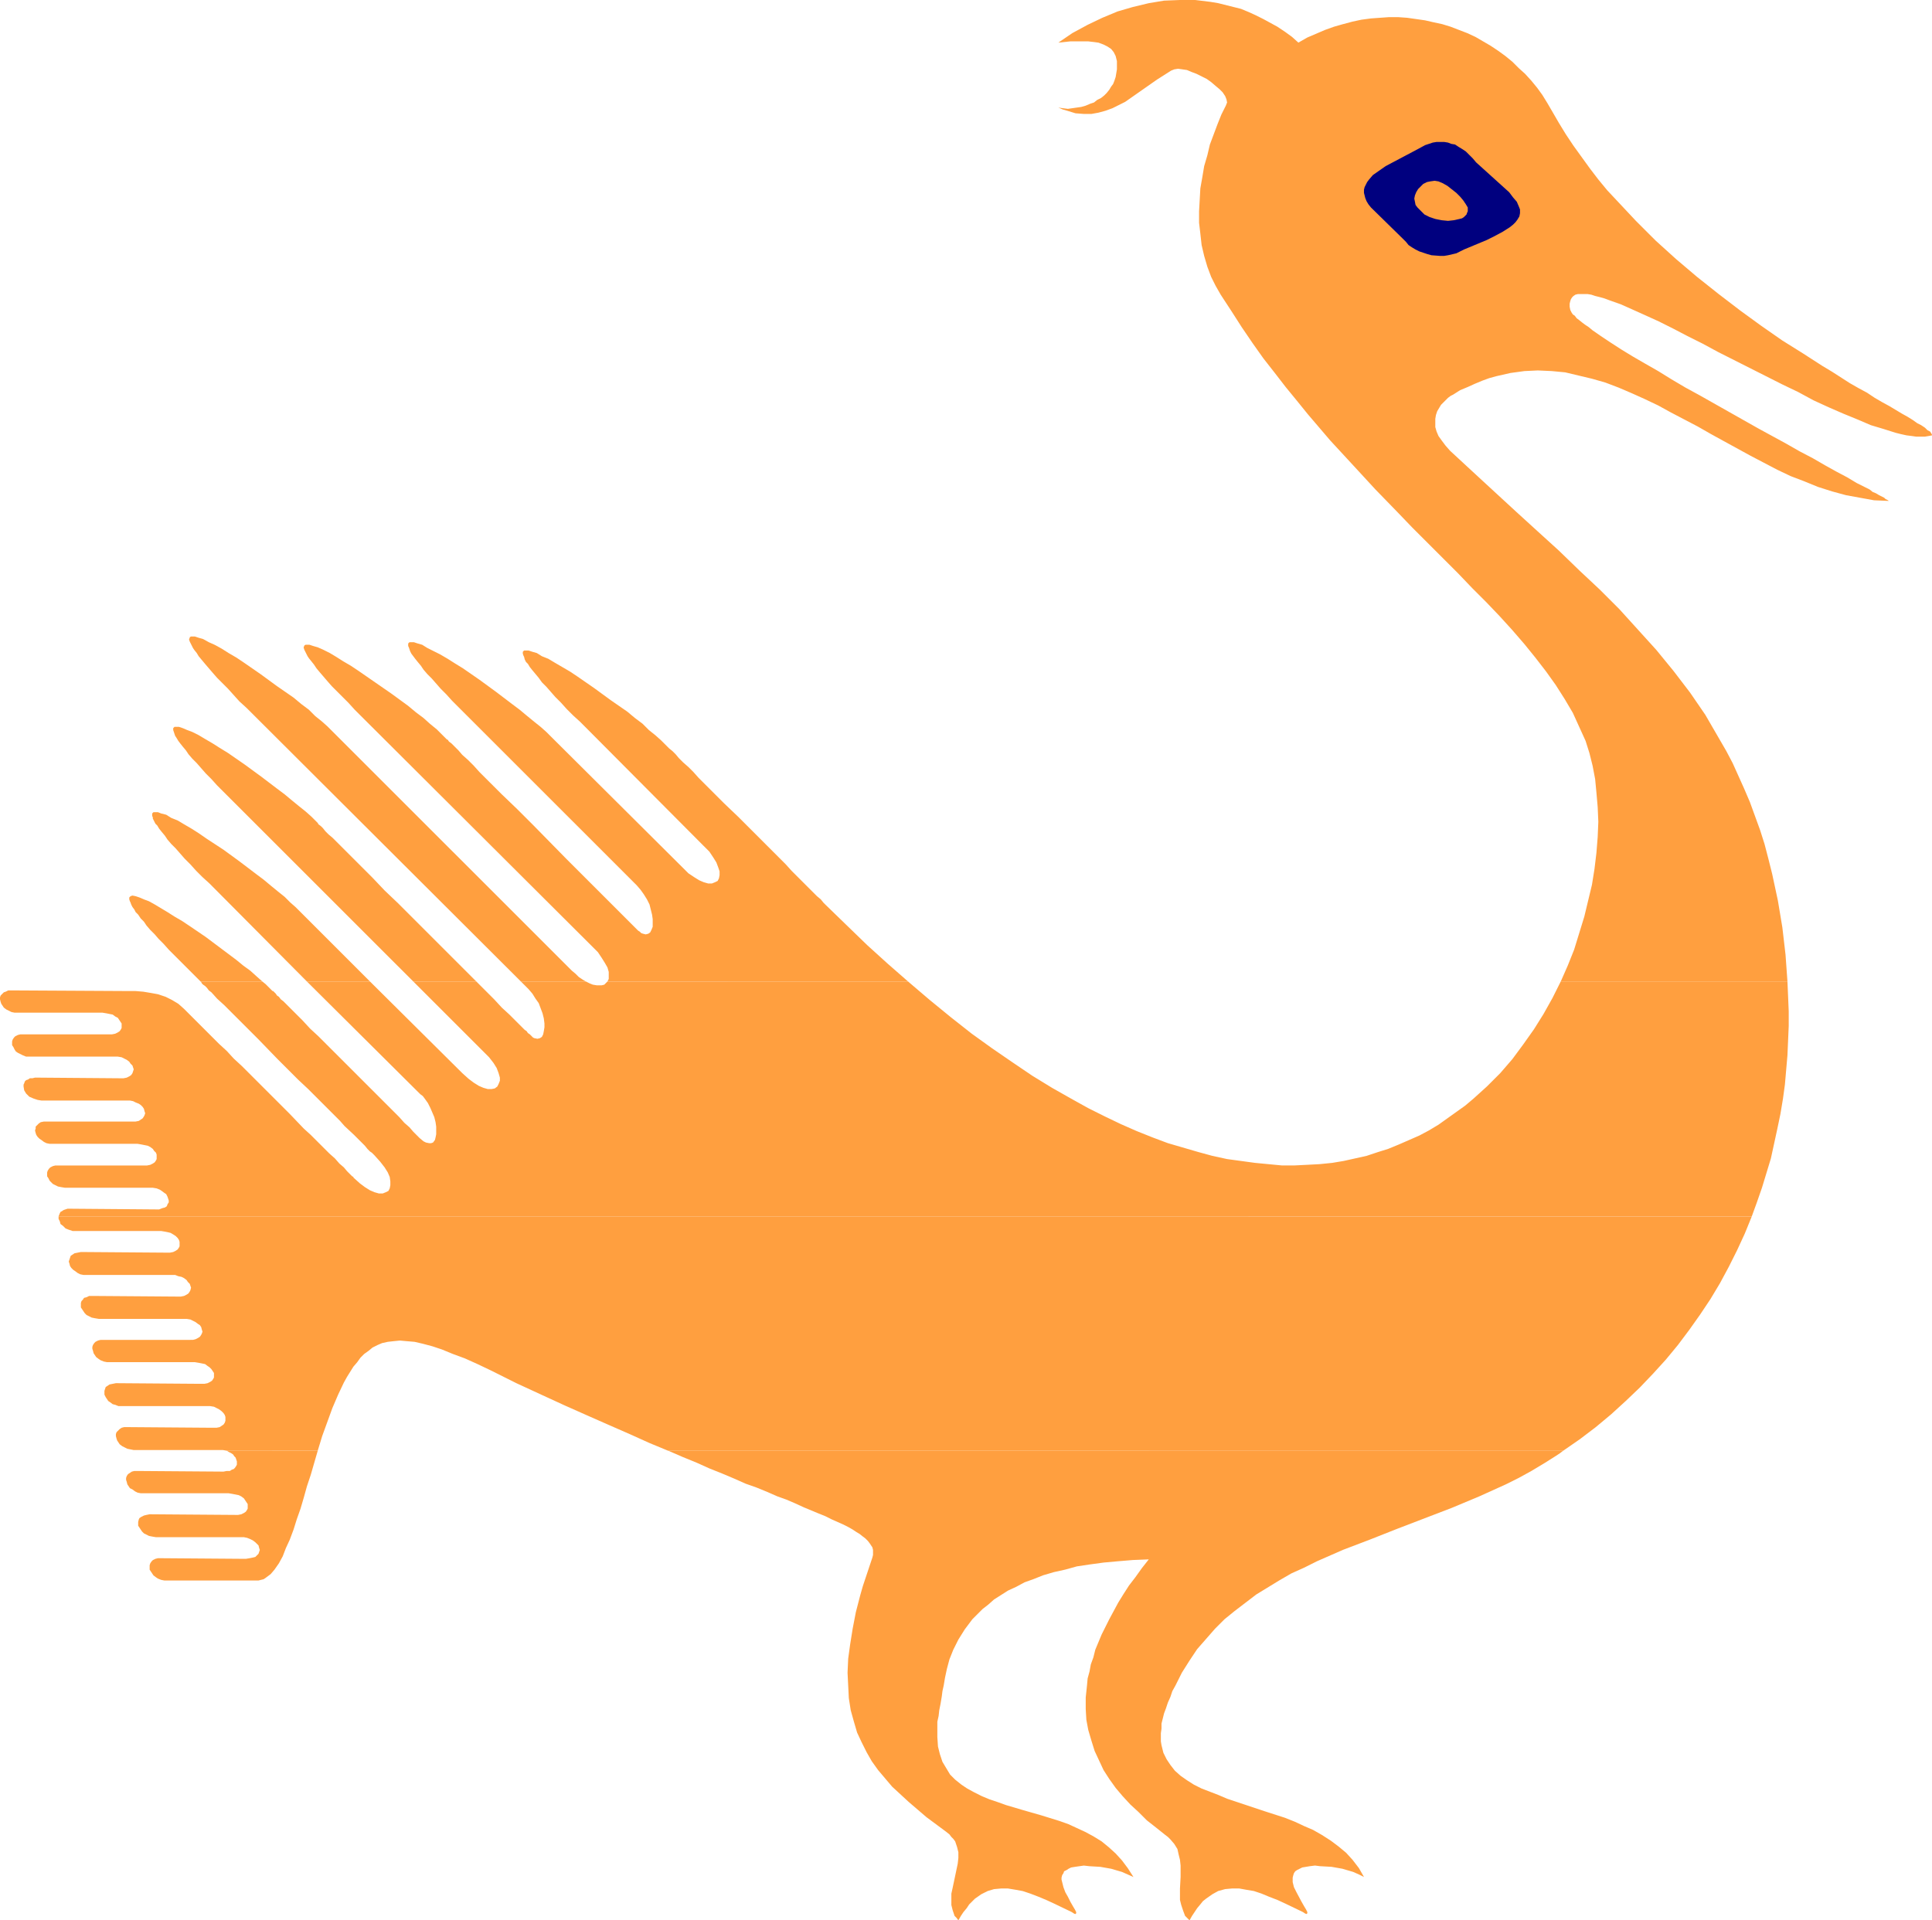
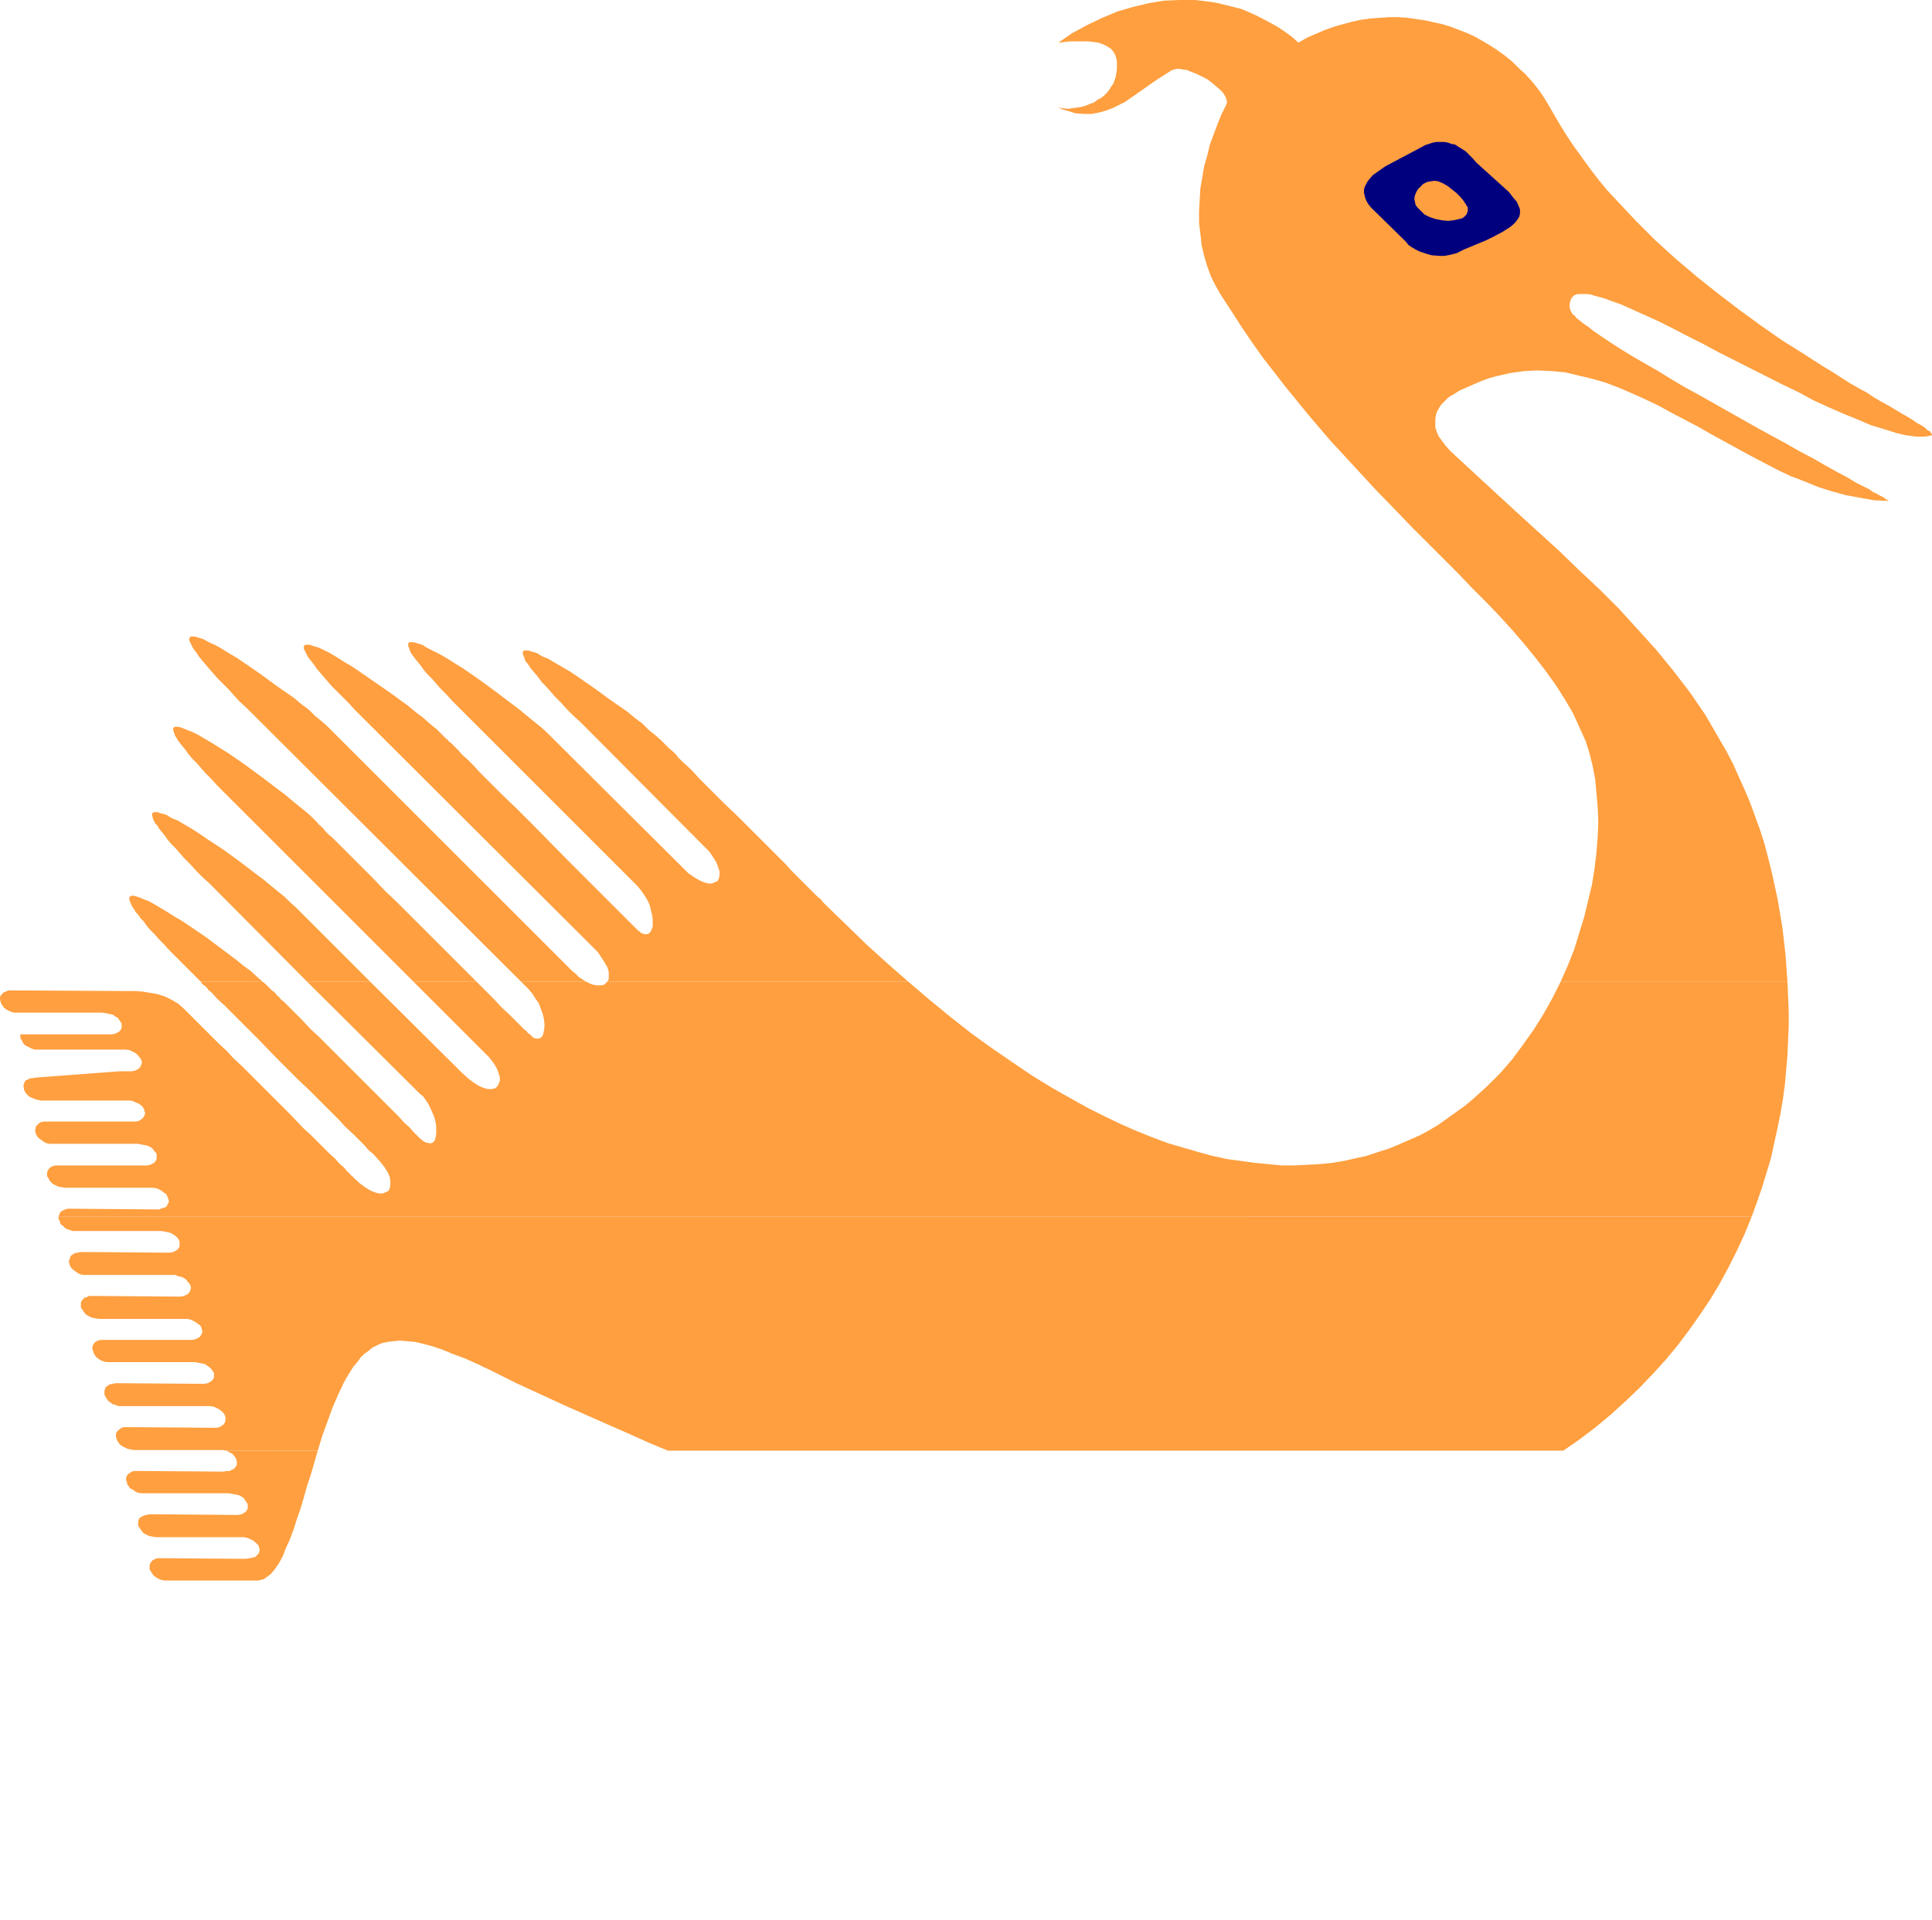
<svg xmlns="http://www.w3.org/2000/svg" xmlns:ns1="http://sodipodi.sourceforge.net/DTD/sodipodi-0.dtd" xmlns:ns2="http://www.inkscape.org/namespaces/inkscape" version="1.0" width="129.724mm" height="128.968mm" id="svg12" ns1:docname="Bird 25.wmf">
  <ns1:namedview id="namedview12" pagecolor="#ffffff" bordercolor="#000000" borderopacity="0.25" ns2:showpageshadow="2" ns2:pageopacity="0.0" ns2:pagecheckerboard="0" ns2:deskcolor="#d1d1d1" ns2:document-units="mm" />
  <defs id="defs1">
    <pattern id="WMFhbasepattern" patternUnits="userSpaceOnUse" width="6" height="6" x="0" y="0" />
  </defs>
  <path style="fill:#ff9f3f;fill-opacity:1;fill-rule:evenodd;stroke:none" d="m 57.53,368.205 0.485,0.323 0.646,0.323 0.485,0.323 0.323,0.485 0.323,0.323 0.162,0.485 0.162,0.485 v 0.323 0.485 l -0.162,0.323 -0.323,0.485 -0.323,0.323 -0.485,0.162 -0.485,0.323 h -0.808 l -0.808,0.162 -21.816,-0.162 h -0.808 l -0.646,0.162 -0.485,0.323 -0.485,0.323 -0.323,0.485 -0.162,0.485 v 0.485 l 0.162,0.485 0.162,0.646 0.323,0.485 0.323,0.485 0.646,0.323 0.646,0.485 0.646,0.323 0.808,0.162 h 0.808 21.493 l 0.97,0.162 0.808,0.162 0.808,0.162 0.646,0.323 0.646,0.485 0.323,0.485 0.323,0.485 0.323,0.485 v 0.485 0.646 l -0.162,0.323 -0.323,0.485 -0.485,0.323 -0.646,0.323 -0.808,0.162 h -0.808 l -21.654,-0.162 -0.808,0.162 -0.646,0.162 -0.646,0.323 -0.485,0.323 -0.162,0.323 -0.162,0.646 v 0.485 0.485 l 0.323,0.485 0.323,0.485 0.323,0.485 0.485,0.485 0.646,0.323 0.646,0.323 0.808,0.162 0.97,0.162 h 21.331 0.97 l 0.808,0.162 0.808,0.323 0.646,0.323 0.646,0.485 0.323,0.323 0.485,0.485 0.162,0.646 0.162,0.485 -0.162,0.485 -0.162,0.485 -0.323,0.323 -0.485,0.485 -0.646,0.162 -0.808,0.162 -0.97,0.162 -21.493,-0.162 h -0.808 l -0.646,0.162 -0.646,0.323 -0.323,0.323 -0.323,0.485 -0.162,0.485 v 0.485 0.646 l 0.323,0.485 0.323,0.485 0.323,0.485 0.646,0.485 0.485,0.323 0.808,0.323 0.808,0.162 h 0.808 22.624 0.485 l 0.646,-0.162 0.646,-0.162 0.485,-0.323 1.293,-0.969 0.97,-1.131 1.131,-1.616 0.97,-1.777 0.808,-2.1 0.97,-2.1 0.97,-2.585 0.808,-2.585 0.97,-2.747 0.808,-2.747 0.808,-2.908 0.97,-2.908 1.778,-6.139 z" id="path1" />
-   <path style="fill:#ff9f3f;fill-opacity:1;fill-rule:evenodd;stroke:none" d="m 169.518,368.205 3.717,1.616 3.555,1.454 3.232,1.454 3.232,1.293 3.07,1.293 2.909,1.293 2.747,0.969 2.747,1.131 2.586,1.131 2.262,0.808 2.262,0.969 2.101,0.969 1.939,0.808 1.939,0.808 1.616,0.646 1.616,0.808 1.454,0.646 1.454,0.646 1.293,0.646 1.131,0.646 0.97,0.646 0.808,0.485 0.808,0.646 0.646,0.485 0.646,0.646 0.485,0.646 0.323,0.485 0.323,0.485 0.162,0.646 v 0.646 0.646 l -0.162,0.646 -0.808,2.423 -0.808,2.423 -0.808,2.423 -0.646,2.262 -1.131,4.362 -0.808,4.201 -0.646,4.039 -0.485,3.554 -0.162,3.554 0.162,3.231 0.162,3.231 0.485,3.07 0.808,2.908 0.808,2.747 1.131,2.423 1.293,2.585 1.293,2.262 1.616,2.262 1.778,2.1 1.778,2.1 2.101,1.939 2.101,1.939 2.262,1.939 2.262,1.939 5.01,3.716 0.808,0.646 0.485,0.646 0.485,0.485 0.485,0.646 0.485,1.454 0.323,1.293 v 1.454 l -0.162,1.454 -0.646,3.07 -0.646,3.07 -0.323,1.454 v 1.454 1.454 l 0.323,1.293 0.485,1.454 0.485,0.485 0.485,0.646 0.646,-1.131 0.646,-0.969 0.808,-0.969 0.646,-0.969 0.808,-0.808 0.646,-0.646 1.616,-1.131 1.616,-0.808 1.616,-0.485 1.778,-0.162 h 1.778 l 1.939,0.323 1.778,0.323 1.939,0.646 2.101,0.808 1.939,0.808 2.101,0.969 4.363,2.1 0.485,0.323 0.323,0.162 h 0.162 l 0.162,-0.162 v 0 -0.323 l -0.323,-0.646 -0.485,-0.808 -0.646,-1.131 -0.646,-1.293 -0.646,-1.131 -0.485,-1.293 -0.323,-1.293 -0.162,-0.646 v -0.485 l 0.162,-0.646 0.323,-0.485 0.162,-0.485 0.646,-0.323 0.485,-0.323 0.646,-0.323 0.97,-0.162 1.131,-0.162 1.131,-0.162 1.454,0.162 2.747,0.162 2.747,0.485 2.747,0.808 1.454,0.646 1.454,0.646 -1.454,-2.262 -1.454,-1.939 -1.616,-1.777 -1.778,-1.616 -1.778,-1.454 -2.101,-1.293 -2.101,-1.131 -2.101,-0.969 -2.101,-0.969 -2.262,-0.808 -4.686,-1.454 -4.525,-1.293 -4.363,-1.293 -2.262,-0.808 -1.939,-0.646 -1.939,-0.808 -1.939,-0.969 -1.778,-0.969 -1.454,-0.969 -1.616,-1.293 -1.293,-1.293 -0.97,-1.616 -0.97,-1.616 -0.646,-1.939 -0.485,-1.939 -0.162,-2.423 v -2.585 -1.293 l 0.323,-1.454 0.162,-1.454 0.323,-1.616 0.162,-0.969 0.162,-0.969 0.162,-1.293 0.323,-1.454 0.323,-1.939 0.485,-2.262 0.646,-2.423 0.97,-2.423 1.293,-2.585 0.808,-1.293 0.808,-1.293 0.97,-1.293 0.97,-1.293 1.293,-1.293 1.293,-1.293 1.454,-1.131 1.454,-1.293 1.778,-1.131 1.778,-1.131 2.101,-0.969 2.101,-1.131 2.262,-0.808 2.424,-0.969 2.747,-0.808 2.909,-0.646 2.909,-0.808 3.232,-0.485 3.555,-0.485 3.555,-0.323 3.878,-0.323 4.04,-0.162 -1.778,2.262 -1.616,2.262 -1.616,2.1 -1.454,2.262 -1.293,2.1 -1.131,2.1 -1.131,2.1 -0.97,1.939 -0.97,1.939 -0.808,1.939 -0.808,1.939 -0.485,1.939 -0.646,1.777 -0.323,1.777 -0.485,1.777 -0.162,1.777 -0.323,3.07 v 2.908 l 0.162,2.747 0.485,2.585 0.808,2.747 0.808,2.585 1.131,2.423 1.131,2.423 1.454,2.262 1.616,2.262 1.778,2.1 1.939,2.1 2.101,1.939 2.101,2.1 2.262,1.777 2.424,1.939 0.646,0.485 0.646,0.646 0.97,1.131 0.808,1.293 0.323,1.454 0.323,1.293 0.162,1.454 v 2.908 l -0.162,2.908 v 1.454 1.454 l 0.323,1.293 0.485,1.454 0.485,1.293 1.131,1.131 0.646,-1.131 0.646,-0.969 0.646,-0.969 0.808,-0.969 0.646,-0.808 0.808,-0.646 1.616,-1.131 1.454,-0.808 1.778,-0.485 1.778,-0.162 h 1.778 l 1.778,0.323 1.939,0.323 1.939,0.646 1.939,0.808 2.101,0.808 2.101,0.969 4.363,2.1 0.485,0.323 0.323,0.162 h 0.162 l 0.162,-0.162 v 0 -0.323 l -0.323,-0.646 -0.485,-0.808 -0.646,-1.131 -1.293,-2.423 -0.646,-1.293 -0.323,-1.293 v -0.646 -0.485 l 0.162,-0.646 0.162,-0.485 0.323,-0.485 0.485,-0.323 0.646,-0.323 0.646,-0.323 0.97,-0.162 0.97,-0.162 1.293,-0.162 1.293,0.162 2.909,0.162 2.747,0.485 2.747,0.808 1.454,0.646 1.293,0.646 -1.293,-2.262 -1.616,-2.1 -1.616,-1.777 -1.939,-1.616 -1.939,-1.454 -2.262,-1.454 -2.262,-1.293 -2.262,-0.969 -2.424,-1.131 -2.424,-0.969 -5.01,-1.616 -4.848,-1.616 -2.424,-0.808 -2.424,-0.808 -2.262,-0.969 -2.101,-0.808 -2.101,-0.808 -1.939,-0.969 -1.778,-1.131 -1.616,-1.131 -1.454,-1.293 -1.131,-1.454 -0.97,-1.454 -0.808,-1.616 -0.485,-1.939 -0.162,-0.969 v -1.131 -0.969 l 0.162,-1.131 v -1.293 l 0.646,-2.585 0.485,-1.293 0.485,-1.454 0.646,-1.454 0.485,-1.454 0.808,-1.454 1.616,-3.231 1.939,-3.07 1.939,-2.908 2.262,-2.585 2.262,-2.585 2.424,-2.423 2.586,-2.1 2.747,-2.1 2.747,-2.1 2.909,-1.777 2.909,-1.777 3.07,-1.777 3.232,-1.454 3.232,-1.616 6.626,-2.908 6.787,-2.585 6.949,-2.747 13.898,-5.332 6.949,-2.908 6.787,-3.07 3.232,-1.616 3.232,-1.777 3.232,-1.939 3.07,-1.939 0.97,-0.646 0.808,-0.646 z" id="path2" />
-   <path style="fill:#ff9f3f;fill-opacity:1;fill-rule:evenodd;stroke:none" d="m 444.561,308.749 1.293,-3.554 1.293,-3.716 1.131,-3.716 1.131,-3.716 0.808,-3.716 0.808,-3.716 0.808,-3.878 0.646,-3.878 0.485,-3.554 0.323,-3.716 0.323,-3.716 0.162,-3.716 0.162,-3.716 v -3.716 l -0.162,-3.878 -0.162,-3.716 h -57.53 l -2.101,4.201 -2.262,4.039 -2.424,3.878 -2.747,3.878 -2.747,3.716 -3.07,3.554 -3.394,3.393 -3.394,3.07 -2.101,1.777 -2.262,1.616 -2.262,1.616 -2.262,1.616 -2.424,1.454 -2.424,1.293 -2.586,1.131 -2.586,1.131 -2.747,1.131 -2.586,0.808 -2.909,0.969 -2.909,0.646 -2.909,0.646 -2.909,0.485 -3.232,0.323 -3.07,0.162 -3.232,0.162 h -3.232 l -3.394,-0.323 -3.394,-0.323 -3.555,-0.485 -3.555,-0.485 -3.717,-0.808 -3.555,-0.969 -3.878,-1.131 -3.878,-1.131 -3.878,-1.454 -4.04,-1.616 -4.04,-1.777 -4.04,-1.939 -4.202,-2.1 -4.363,-2.423 -4.848,-2.747 -5.01,-3.07 -5.01,-3.393 -5.171,-3.554 -5.171,-3.716 -5.333,-4.201 -5.333,-4.362 -5.494,-4.685 h -76.275 l -0.485,0.485 -0.323,0.323 -0.646,0.162 h -0.646 -0.646 l -0.97,-0.162 -0.808,-0.323 -0.97,-0.485 h -16.483 l 1.939,1.939 0.97,1.131 0.808,1.293 0.808,1.131 0.485,1.293 0.485,1.293 0.323,1.293 0.162,1.293 v 0.969 l -0.162,0.969 -0.162,0.808 -0.323,0.646 -0.485,0.323 -0.646,0.162 -0.808,-0.162 -0.323,-0.162 -0.323,-0.323 -0.485,-0.485 -0.485,-0.323 -0.323,-0.485 -0.485,-0.323 -0.485,-0.485 -0.485,-0.485 -0.646,-0.646 -0.808,-0.808 -1.454,-1.454 -1.939,-1.777 -1.939,-2.1 -2.262,-2.262 -2.262,-2.262 h -15.998 l 17.776,17.772 1.454,1.454 1.131,1.454 0.808,1.293 0.485,1.293 0.323,1.131 v 0.808 l -0.323,0.808 -0.323,0.646 -0.646,0.485 -0.808,0.162 h -0.97 l -1.131,-0.323 -1.131,-0.485 -1.293,-0.808 -1.293,-0.969 -1.616,-1.454 -23.432,-23.265 H 77.891 l 28.765,28.597 0.646,0.485 0.485,0.646 0.808,1.131 0.646,1.293 0.485,1.131 0.485,1.131 0.323,1.293 0.162,1.131 v 0.969 0.969 l -0.162,0.808 -0.162,0.646 -0.485,0.646 -0.485,0.162 h -0.485 l -0.808,-0.162 -0.646,-0.323 -0.97,-0.808 -0.646,-0.646 -0.97,-0.969 -0.97,-1.131 -1.293,-1.131 -1.293,-1.454 -1.454,-1.454 -1.616,-1.616 -1.616,-1.616 -2.101,-2.1 -2.262,-2.262 -9.211,-9.209 -2.262,-2.262 -2.101,-1.939 -1.939,-2.1 -1.778,-1.777 -1.616,-1.616 -1.454,-1.454 -0.646,-0.485 -0.485,-0.646 -0.485,-0.323 -0.323,-0.485 -0.323,-0.323 -0.162,-0.162 -0.162,-0.162 h -0.162 l -1.131,-1.131 -0.646,-0.646 -0.808,-0.646 H 50.904 v 0 l 0.162,0.162 0.162,0.323 0.323,0.323 0.485,0.323 0.485,0.485 0.485,0.646 0.646,0.485 1.454,1.616 1.778,1.616 1.939,1.939 2.101,2.1 2.262,2.262 2.424,2.423 4.848,5.008 5.171,5.17 2.586,2.423 2.424,2.423 2.909,2.908 2.747,2.747 1.131,1.293 2.424,2.262 0.97,0.969 0.97,0.969 0.808,0.808 0.646,0.808 0.646,0.646 0.485,0.323 0.323,0.323 0.323,0.323 v 0 l 1.454,1.616 1.131,1.454 0.808,1.293 0.485,1.131 0.162,1.131 v 0.969 l -0.162,0.808 -0.323,0.646 -0.646,0.323 -0.808,0.323 h -0.97 l -1.131,-0.323 -1.131,-0.485 -1.293,-0.808 -1.293,-0.969 -1.616,-1.454 v -0.162 l -0.323,-0.162 -0.646,-0.646 -0.646,-0.646 -0.808,-0.969 -1.131,-0.969 -1.131,-1.293 -1.454,-1.293 -1.454,-1.454 -1.616,-1.616 -1.616,-1.616 -1.778,-1.616 -3.555,-3.716 -3.878,-3.878 -4.202,-4.201 -4.04,-4.039 -2.101,-1.939 -1.778,-1.939 -1.939,-1.777 -1.616,-1.616 -1.616,-1.616 -1.454,-1.454 -1.131,-1.131 -1.131,-1.131 -0.808,-0.808 -0.646,-0.646 -0.323,-0.323 -0.162,-0.162 -1.454,-1.293 -1.616,-0.969 -1.616,-0.808 -1.939,-0.646 -1.778,-0.323 -1.939,-0.323 -1.939,-0.162 H 32.482 L 3.07,251.394 H 2.101 l -0.646,0.323 -0.485,0.162 -0.485,0.485 -0.323,0.323 L 0,253.171 v 0.485 l 0.162,0.646 0.162,0.485 0.323,0.485 0.323,0.485 0.646,0.485 0.646,0.323 0.646,0.323 0.808,0.162 H 4.525 26.018 l 0.97,0.162 0.808,0.162 0.808,0.162 0.646,0.485 0.646,0.323 0.323,0.485 0.323,0.485 0.323,0.485 v 0.485 0.646 l -0.162,0.323 -0.323,0.485 -0.485,0.323 -0.646,0.323 -0.808,0.162 H 27.472 5.979 5.171 l -0.646,0.162 -0.646,0.323 -0.323,0.323 -0.323,0.485 -0.162,0.485 v 0.485 0.485 l 0.323,0.485 0.323,0.646 0.323,0.485 0.485,0.323 0.646,0.323 0.646,0.323 0.808,0.323 h 0.97 21.493 0.808 l 0.97,0.162 0.646,0.323 0.646,0.323 0.646,0.485 0.323,0.485 0.485,0.485 0.162,0.485 0.162,0.485 -0.162,0.485 -0.162,0.485 -0.323,0.485 -0.485,0.323 -0.646,0.323 -0.808,0.162 H 30.381 L 8.888,273.528 8.242,273.69 H 7.595 l -0.485,0.323 -0.485,0.162 -0.323,0.323 -0.162,0.485 -0.162,0.323 v 0.485 l 0.162,0.969 0.485,0.808 0.808,0.808 1.131,0.485 0.97,0.323 0.97,0.162 h 21.493 0.97 l 0.808,0.162 0.646,0.323 0.808,0.323 0.485,0.323 0.485,0.485 0.323,0.485 0.162,0.646 0.162,0.485 -0.162,0.485 -0.162,0.323 -0.323,0.485 -0.485,0.323 -0.485,0.323 -0.808,0.162 H 33.451 11.958 11.15 l -0.808,0.162 -0.485,0.323 -0.485,0.485 -0.323,0.323 v 0.485 l -0.162,0.485 0.162,0.646 0.162,0.485 0.323,0.485 0.485,0.485 0.485,0.323 0.646,0.485 0.646,0.323 0.808,0.162 h 0.808 21.493 l 0.97,0.162 0.808,0.162 0.808,0.162 0.646,0.323 0.646,0.485 0.323,0.485 0.485,0.485 0.162,0.485 v 0.485 0.646 l -0.162,0.323 -0.323,0.485 -0.485,0.323 -0.646,0.323 -0.808,0.162 H 36.522 14.867 14.059 l -0.646,0.162 -0.646,0.323 -0.323,0.323 -0.323,0.485 -0.162,0.485 v 0.485 0.485 l 0.323,0.485 0.323,0.646 0.323,0.323 0.485,0.485 0.646,0.323 0.646,0.323 0.808,0.162 0.97,0.162 h 21.493 0.808 l 0.97,0.162 0.808,0.323 0.485,0.323 0.646,0.485 0.485,0.323 0.323,0.646 0.162,0.485 0.162,0.485 v 0.485 l -0.323,0.485 -0.162,0.485 -0.485,0.323 -0.646,0.162 -0.808,0.323 H 39.43 L 17.938,306.81 h -0.808 l -0.485,0.162 -0.485,0.162 -0.485,0.323 -0.323,0.162 -0.162,0.323 -0.323,0.808 z" id="path3" />
+   <path style="fill:#ff9f3f;fill-opacity:1;fill-rule:evenodd;stroke:none" d="m 444.561,308.749 1.293,-3.554 1.293,-3.716 1.131,-3.716 1.131,-3.716 0.808,-3.716 0.808,-3.716 0.808,-3.878 0.646,-3.878 0.485,-3.554 0.323,-3.716 0.323,-3.716 0.162,-3.716 0.162,-3.716 v -3.716 l -0.162,-3.878 -0.162,-3.716 h -57.53 l -2.101,4.201 -2.262,4.039 -2.424,3.878 -2.747,3.878 -2.747,3.716 -3.07,3.554 -3.394,3.393 -3.394,3.07 -2.101,1.777 -2.262,1.616 -2.262,1.616 -2.262,1.616 -2.424,1.454 -2.424,1.293 -2.586,1.131 -2.586,1.131 -2.747,1.131 -2.586,0.808 -2.909,0.969 -2.909,0.646 -2.909,0.646 -2.909,0.485 -3.232,0.323 -3.07,0.162 -3.232,0.162 h -3.232 l -3.394,-0.323 -3.394,-0.323 -3.555,-0.485 -3.555,-0.485 -3.717,-0.808 -3.555,-0.969 -3.878,-1.131 -3.878,-1.131 -3.878,-1.454 -4.04,-1.616 -4.04,-1.777 -4.04,-1.939 -4.202,-2.1 -4.363,-2.423 -4.848,-2.747 -5.01,-3.07 -5.01,-3.393 -5.171,-3.554 -5.171,-3.716 -5.333,-4.201 -5.333,-4.362 -5.494,-4.685 h -76.275 l -0.485,0.485 -0.323,0.323 -0.646,0.162 h -0.646 -0.646 l -0.97,-0.162 -0.808,-0.323 -0.97,-0.485 h -16.483 l 1.939,1.939 0.97,1.131 0.808,1.293 0.808,1.131 0.485,1.293 0.485,1.293 0.323,1.293 0.162,1.293 v 0.969 l -0.162,0.969 -0.162,0.808 -0.323,0.646 -0.485,0.323 -0.646,0.162 -0.808,-0.162 -0.323,-0.162 -0.323,-0.323 -0.485,-0.485 -0.485,-0.323 -0.323,-0.485 -0.485,-0.323 -0.485,-0.485 -0.485,-0.485 -0.646,-0.646 -0.808,-0.808 -1.454,-1.454 -1.939,-1.777 -1.939,-2.1 -2.262,-2.262 -2.262,-2.262 h -15.998 l 17.776,17.772 1.454,1.454 1.131,1.454 0.808,1.293 0.485,1.293 0.323,1.131 v 0.808 l -0.323,0.808 -0.323,0.646 -0.646,0.485 -0.808,0.162 h -0.97 l -1.131,-0.323 -1.131,-0.485 -1.293,-0.808 -1.293,-0.969 -1.616,-1.454 -23.432,-23.265 H 77.891 l 28.765,28.597 0.646,0.485 0.485,0.646 0.808,1.131 0.646,1.293 0.485,1.131 0.485,1.131 0.323,1.293 0.162,1.131 v 0.969 0.969 l -0.162,0.808 -0.162,0.646 -0.485,0.646 -0.485,0.162 h -0.485 l -0.808,-0.162 -0.646,-0.323 -0.97,-0.808 -0.646,-0.646 -0.97,-0.969 -0.97,-1.131 -1.293,-1.131 -1.293,-1.454 -1.454,-1.454 -1.616,-1.616 -1.616,-1.616 -2.101,-2.1 -2.262,-2.262 -9.211,-9.209 -2.262,-2.262 -2.101,-1.939 -1.939,-2.1 -1.778,-1.777 -1.616,-1.616 -1.454,-1.454 -0.646,-0.485 -0.485,-0.646 -0.485,-0.323 -0.323,-0.485 -0.323,-0.323 -0.162,-0.162 -0.162,-0.162 h -0.162 l -1.131,-1.131 -0.646,-0.646 -0.808,-0.646 H 50.904 v 0 l 0.162,0.162 0.162,0.323 0.323,0.323 0.485,0.323 0.485,0.485 0.485,0.646 0.646,0.485 1.454,1.616 1.778,1.616 1.939,1.939 2.101,2.1 2.262,2.262 2.424,2.423 4.848,5.008 5.171,5.17 2.586,2.423 2.424,2.423 2.909,2.908 2.747,2.747 1.131,1.293 2.424,2.262 0.97,0.969 0.97,0.969 0.808,0.808 0.646,0.808 0.646,0.646 0.485,0.323 0.323,0.323 0.323,0.323 v 0 l 1.454,1.616 1.131,1.454 0.808,1.293 0.485,1.131 0.162,1.131 v 0.969 l -0.162,0.808 -0.323,0.646 -0.646,0.323 -0.808,0.323 h -0.97 l -1.131,-0.323 -1.131,-0.485 -1.293,-0.808 -1.293,-0.969 -1.616,-1.454 v -0.162 l -0.323,-0.162 -0.646,-0.646 -0.646,-0.646 -0.808,-0.969 -1.131,-0.969 -1.131,-1.293 -1.454,-1.293 -1.454,-1.454 -1.616,-1.616 -1.616,-1.616 -1.778,-1.616 -3.555,-3.716 -3.878,-3.878 -4.202,-4.201 -4.04,-4.039 -2.101,-1.939 -1.778,-1.939 -1.939,-1.777 -1.616,-1.616 -1.616,-1.616 -1.454,-1.454 -1.131,-1.131 -1.131,-1.131 -0.808,-0.808 -0.646,-0.646 -0.323,-0.323 -0.162,-0.162 -1.454,-1.293 -1.616,-0.969 -1.616,-0.808 -1.939,-0.646 -1.778,-0.323 -1.939,-0.323 -1.939,-0.162 H 32.482 L 3.07,251.394 H 2.101 l -0.646,0.323 -0.485,0.162 -0.485,0.485 -0.323,0.323 L 0,253.171 v 0.485 l 0.162,0.646 0.162,0.485 0.323,0.485 0.323,0.485 0.646,0.485 0.646,0.323 0.646,0.323 0.808,0.162 H 4.525 26.018 l 0.97,0.162 0.808,0.162 0.808,0.162 0.646,0.485 0.646,0.323 0.323,0.485 0.323,0.485 0.323,0.485 v 0.485 0.646 l -0.162,0.323 -0.323,0.485 -0.485,0.323 -0.646,0.323 -0.808,0.162 H 27.472 5.979 5.171 v 0.485 0.485 l 0.323,0.485 0.323,0.646 0.323,0.485 0.485,0.323 0.646,0.323 0.646,0.323 0.808,0.323 h 0.97 21.493 0.808 l 0.97,0.162 0.646,0.323 0.646,0.323 0.646,0.485 0.323,0.485 0.485,0.485 0.162,0.485 0.162,0.485 -0.162,0.485 -0.162,0.485 -0.323,0.485 -0.485,0.323 -0.646,0.323 -0.808,0.162 H 30.381 L 8.888,273.528 8.242,273.69 H 7.595 l -0.485,0.323 -0.485,0.162 -0.323,0.323 -0.162,0.485 -0.162,0.323 v 0.485 l 0.162,0.969 0.485,0.808 0.808,0.808 1.131,0.485 0.97,0.323 0.97,0.162 h 21.493 0.97 l 0.808,0.162 0.646,0.323 0.808,0.323 0.485,0.323 0.485,0.485 0.323,0.485 0.162,0.646 0.162,0.485 -0.162,0.485 -0.162,0.323 -0.323,0.485 -0.485,0.323 -0.485,0.323 -0.808,0.162 H 33.451 11.958 11.15 l -0.808,0.162 -0.485,0.323 -0.485,0.485 -0.323,0.323 v 0.485 l -0.162,0.485 0.162,0.646 0.162,0.485 0.323,0.485 0.485,0.485 0.485,0.323 0.646,0.485 0.646,0.323 0.808,0.162 h 0.808 21.493 l 0.97,0.162 0.808,0.162 0.808,0.162 0.646,0.323 0.646,0.485 0.323,0.485 0.485,0.485 0.162,0.485 v 0.485 0.646 l -0.162,0.323 -0.323,0.485 -0.485,0.323 -0.646,0.323 -0.808,0.162 H 36.522 14.867 14.059 l -0.646,0.162 -0.646,0.323 -0.323,0.323 -0.323,0.485 -0.162,0.485 v 0.485 0.485 l 0.323,0.485 0.323,0.646 0.323,0.323 0.485,0.485 0.646,0.323 0.646,0.323 0.808,0.162 0.97,0.162 h 21.493 0.808 l 0.97,0.162 0.808,0.323 0.485,0.323 0.646,0.485 0.485,0.323 0.323,0.646 0.162,0.485 0.162,0.485 v 0.485 l -0.323,0.485 -0.162,0.485 -0.485,0.323 -0.646,0.162 -0.808,0.323 H 39.43 L 17.938,306.81 h -0.808 l -0.485,0.162 -0.485,0.162 -0.485,0.323 -0.323,0.162 -0.162,0.323 -0.323,0.808 z" id="path3" />
  <path style="fill:#ff9f3f;fill-opacity:1;fill-rule:evenodd;stroke:none" d="m 14.867,308.749 v 0.646 l 0.323,0.646 0.162,0.646 0.646,0.485 0.646,0.646 0.808,0.323 0.97,0.323 h 0.97 21.493 l 0.97,0.162 0.808,0.162 0.646,0.162 0.808,0.485 0.485,0.323 0.485,0.485 0.323,0.485 0.162,0.485 v 0.646 0.485 l -0.162,0.323 -0.323,0.485 -0.485,0.323 -0.646,0.323 -0.808,0.162 h -0.97 l -21.654,-0.162 -0.808,0.162 -0.808,0.162 -0.485,0.323 -0.485,0.323 -0.162,0.485 -0.162,0.485 -0.162,0.485 0.162,0.485 0.162,0.646 0.323,0.485 0.485,0.485 0.485,0.323 0.646,0.485 0.646,0.323 0.808,0.162 h 0.808 21.493 0.97 l 0.808,0.323 0.808,0.162 0.646,0.323 0.646,0.485 0.323,0.485 0.485,0.485 0.162,0.485 0.162,0.485 -0.162,0.646 -0.162,0.323 -0.323,0.485 -0.485,0.323 -0.646,0.323 -0.808,0.162 h -0.808 l -21.654,-0.162 h -0.808 l -0.646,0.323 -0.646,0.162 -0.323,0.485 -0.323,0.323 -0.162,0.485 v 0.485 0.646 l 0.323,0.485 0.323,0.485 0.323,0.485 0.485,0.485 0.646,0.323 0.646,0.323 0.808,0.162 0.97,0.162 h 21.493 0.808 l 0.97,0.162 0.646,0.323 0.646,0.323 0.646,0.485 0.485,0.323 0.323,0.485 0.162,0.646 0.162,0.485 -0.162,0.485 -0.162,0.323 -0.323,0.485 -0.485,0.323 -0.646,0.323 -0.646,0.162 H 47.995 26.341 25.533 l -0.646,0.162 -0.646,0.323 -0.323,0.323 -0.323,0.485 -0.162,0.485 v 0.485 l 0.162,0.485 0.162,0.646 0.323,0.485 0.323,0.485 0.646,0.485 0.485,0.323 0.808,0.323 0.808,0.162 h 0.808 21.493 l 0.97,0.162 0.808,0.162 0.808,0.162 0.646,0.485 0.485,0.323 0.485,0.485 0.323,0.485 0.323,0.485 v 0.485 0.646 l -0.162,0.323 -0.323,0.485 -0.485,0.323 -0.646,0.323 -0.808,0.162 h -0.97 l -21.493,-0.162 -0.808,0.162 -0.808,0.162 -0.485,0.323 -0.485,0.323 -0.162,0.485 -0.162,0.485 v 0.485 0.485 l 0.323,0.646 0.323,0.485 0.323,0.485 0.485,0.323 0.646,0.485 0.646,0.162 0.808,0.323 h 0.808 21.654 0.808 l 0.97,0.162 0.646,0.323 0.646,0.323 0.646,0.485 0.485,0.485 0.323,0.485 0.162,0.485 v 0.485 0.485 l -0.162,0.485 -0.323,0.485 -0.485,0.323 -0.485,0.323 -0.808,0.162 h -0.97 l -21.493,-0.162 h -0.97 l -0.646,0.162 -0.485,0.323 -0.485,0.485 -0.323,0.323 -0.162,0.485 v 0.485 l 0.162,0.646 0.162,0.485 0.323,0.485 0.323,0.485 0.646,0.485 0.646,0.323 0.646,0.323 0.808,0.162 0.808,0.162 h 21.493 1.131 l 0.97,0.162 h 23.109 l 1.131,-3.716 1.293,-3.554 1.293,-3.554 1.454,-3.393 1.454,-3.07 0.808,-1.454 0.808,-1.293 0.808,-1.293 0.97,-1.131 0.808,-1.131 0.97,-0.969 1.131,-0.808 0.97,-0.808 1.293,-0.646 1.131,-0.485 1.454,-0.323 1.454,-0.162 1.616,-0.162 1.778,0.162 1.939,0.162 2.101,0.485 2.424,0.646 2.424,0.808 2.747,1.131 3.07,1.131 3.232,1.454 3.394,1.616 6.464,3.231 6.302,2.908 5.979,2.747 5.818,2.585 5.494,2.423 5.171,2.262 5.01,2.262 4.686,1.939 h 227.209 l 4.202,-2.908 4.04,-3.07 3.878,-3.231 3.717,-3.393 3.555,-3.393 3.394,-3.554 3.232,-3.554 3.07,-3.716 2.909,-3.878 2.747,-3.878 2.586,-3.878 2.424,-4.039 2.262,-4.201 2.101,-4.201 1.939,-4.201 1.778,-4.362 z" id="path4" />
  <path style="fill:#ff9f3f;fill-opacity:1;fill-rule:evenodd;stroke:none" d="m 66.579,249.132 -1.454,-1.293 -1.616,-1.454 -1.778,-1.293 -1.778,-1.454 -3.878,-2.908 -3.878,-2.908 -4.04,-2.747 -1.939,-1.293 -1.939,-1.131 -1.778,-1.131 -1.616,-0.969 -1.616,-0.969 -1.454,-0.808 -1.293,-0.485 -1.131,-0.485 -0.97,-0.323 -0.808,-0.162 -0.485,0.162 -0.323,0.323 v 0.485 l 0.162,0.485 0.162,0.323 0.162,0.485 0.323,0.646 0.485,0.646 0.323,0.646 0.646,0.646 0.646,0.969 0.808,0.808 0.646,0.969 0.97,1.131 1.131,1.131 0.97,1.131 1.293,1.293 1.293,1.454 1.454,1.454 1.454,1.454 1.616,1.616 3.555,3.554 z" id="path5" />
  <path style="fill:#ff9f3f;fill-opacity:1;fill-rule:evenodd;stroke:none" d="m 93.889,249.132 -18.907,-18.903 -1.293,-1.131 -1.454,-1.454 -1.616,-1.293 -1.778,-1.454 -1.939,-1.616 -1.939,-1.454 -4.04,-3.07 -4.202,-3.07 -4.202,-2.747 -2.101,-1.454 -1.778,-1.131 -1.939,-1.131 -1.616,-0.969 -1.616,-0.646 -1.293,-0.808 -1.293,-0.323 -0.808,-0.323 h -0.808 -0.323 l -0.162,0.162 -0.162,0.162 v 0.323 0.323 l 0.162,0.323 v 0.323 l 0.323,0.646 0.323,0.646 0.485,0.485 0.485,0.808 0.646,0.808 0.808,0.969 0.646,0.969 0.97,1.131 1.131,1.131 1.131,1.293 1.131,1.293 1.454,1.454 1.454,1.616 1.616,1.616 1.778,1.616 24.725,24.881 z" id="path6" />
  <path style="fill:#ff9f3f;fill-opacity:1;fill-rule:evenodd;stroke:none" d="m 120.877,249.132 -3.07,-3.07 -3.232,-3.231 -6.787,-6.786 -6.787,-6.786 -3.394,-3.231 -3.07,-3.231 -2.909,-2.908 -1.454,-1.454 -1.293,-1.293 -1.293,-1.293 -1.131,-1.131 -1.131,-1.131 -0.97,-0.969 -0.97,-0.808 -0.808,-0.808 -0.646,-0.808 -0.485,-0.485 -0.646,-0.485 -0.162,-0.323 -0.323,-0.323 v 0 l -1.293,-1.293 -1.454,-1.293 -1.616,-1.293 -1.778,-1.454 -1.939,-1.616 -1.939,-1.454 -4.04,-3.07 -4.202,-3.07 -4.202,-2.908 -2.101,-1.293 -1.778,-1.131 -1.939,-1.131 -1.616,-0.969 -1.616,-0.808 -1.293,-0.485 -1.131,-0.485 -0.97,-0.323 h -0.808 -0.323 l -0.162,0.162 -0.162,0.162 v 0.162 0.323 l 0.162,0.485 0.162,0.485 0.162,0.485 0.323,0.485 0.485,0.808 0.485,0.646 0.646,0.808 0.808,0.969 0.646,0.969 0.97,1.131 1.131,1.131 1.131,1.293 1.131,1.293 1.454,1.454 1.454,1.616 1.616,1.616 1.778,1.777 46.379,46.369 z" id="path7" />
  <path style="fill:#ff9f3f;fill-opacity:1;fill-rule:evenodd;stroke:none" d="m 148.672,249.132 -0.808,-0.485 -0.97,-0.646 -0.808,-0.808 -0.97,-0.808 -60.762,-60.748 -1.293,-1.293 -1.454,-1.293 -1.616,-1.293 -1.616,-1.616 -1.939,-1.454 -1.939,-1.616 -4.202,-2.908 -4.202,-3.07 -4.202,-2.908 -1.939,-1.293 -1.939,-1.131 -1.778,-1.131 -1.778,-0.969 -1.454,-0.646 -1.454,-0.808 -1.131,-0.323 -0.97,-0.323 h -0.808 -0.162 l -0.323,0.162 v 0.162 l -0.162,0.323 v 0.162 l 0.162,0.485 0.162,0.323 0.323,0.646 0.323,0.646 0.323,0.485 0.646,0.808 0.485,0.808 0.808,0.969 0.808,0.969 0.97,1.131 0.97,1.131 1.131,1.293 1.293,1.293 1.454,1.454 1.454,1.616 1.454,1.616 1.778,1.616 69.65,69.473 z" id="path8" />
  <path style="fill:#ff9f3f;fill-opacity:1;fill-rule:evenodd;stroke:none" d="m 230.441,249.132 -5.171,-4.524 -5.171,-4.685 -5.171,-5.008 -5.333,-5.17 -0.646,-0.646 -0.646,-0.808 -0.97,-0.808 -1.131,-1.131 -1.131,-1.131 -1.293,-1.293 -1.454,-1.454 -1.454,-1.454 -1.454,-1.616 -1.616,-1.616 -3.394,-3.393 -7.11,-7.109 -3.555,-3.393 -3.394,-3.393 -3.07,-3.07 -1.293,-1.454 -1.293,-1.293 -1.293,-1.131 -1.131,-1.131 -0.808,-0.969 -0.808,-0.808 -0.808,-0.646 -0.485,-0.485 -0.162,-0.162 -0.162,-0.162 -1.293,-1.293 -1.454,-1.293 -1.616,-1.293 -1.616,-1.616 -1.939,-1.454 -1.939,-1.616 -4.202,-2.908 -4.202,-3.07 -4.202,-2.908 -1.939,-1.293 -1.939,-1.131 -1.939,-1.131 -1.616,-0.969 -1.616,-0.646 -1.293,-0.808 -1.131,-0.323 -0.97,-0.323 h -0.808 -0.323 l -0.162,0.162 -0.162,0.162 v 0.323 0.162 l 0.162,0.485 0.162,0.323 0.162,0.646 0.323,0.646 0.485,0.485 0.485,0.808 0.646,0.808 0.808,0.969 0.808,0.969 0.808,1.131 1.131,1.131 1.131,1.293 1.131,1.293 1.454,1.454 1.454,1.616 1.616,1.616 1.778,1.616 31.35,31.505 1.454,1.454 0.97,1.454 0.808,1.293 0.485,1.293 0.323,0.969 v 0.969 l -0.162,0.808 -0.323,0.646 -0.646,0.323 -0.808,0.323 h -0.97 l -1.131,-0.323 -1.131,-0.485 -1.293,-0.808 -1.454,-0.969 -1.454,-1.454 -33.29,-33.121 -1.293,-1.293 -1.454,-1.293 -1.616,-1.293 -1.778,-1.454 -1.939,-1.616 -1.939,-1.454 -4.04,-3.07 -4.202,-3.07 -4.202,-2.908 -2.101,-1.293 -1.778,-1.131 -1.939,-1.131 -1.616,-0.808 -1.616,-0.808 -1.293,-0.808 -1.131,-0.323 -0.97,-0.323 h -0.808 -0.323 l -0.162,0.162 -0.162,0.162 v 0.323 0.323 l 0.162,0.323 0.162,0.485 0.162,0.485 0.323,0.646 0.485,0.646 0.485,0.646 0.646,0.808 0.808,0.969 0.646,0.969 0.97,1.131 1.131,1.131 1.131,1.293 1.131,1.293 1.454,1.454 1.454,1.616 1.616,1.616 1.778,1.777 43.47,43.461 0.97,1.131 0.808,1.131 0.808,1.293 0.646,1.293 0.323,1.293 0.323,1.293 0.162,1.131 v 1.131 0.808 l -0.323,0.808 -0.323,0.646 -0.485,0.323 -0.646,0.162 -0.646,-0.162 -0.485,-0.162 -0.323,-0.323 -0.485,-0.323 -0.485,-0.485 -0.646,-0.646 -0.808,-0.808 -0.97,-0.969 -1.293,-1.293 -1.293,-1.293 -1.454,-1.454 -1.616,-1.616 -1.778,-1.777 -1.778,-1.777 -1.939,-1.939 -4.04,-4.039 -8.403,-8.563 -4.202,-4.201 -4.04,-3.878 -1.939,-1.939 -1.778,-1.777 -1.778,-1.777 -1.454,-1.616 -1.454,-1.454 -1.454,-1.293 -0.97,-1.131 -0.97,-0.969 -0.808,-0.808 -0.646,-0.485 -0.323,-0.485 h -0.162 l -1.293,-1.293 -1.293,-1.293 -1.778,-1.454 -1.616,-1.454 -1.939,-1.454 -1.939,-1.616 -4.202,-3.07 -4.202,-2.908 -4.202,-2.908 -1.939,-1.293 -1.939,-1.131 -1.778,-1.131 -1.616,-0.969 -1.616,-0.808 -1.454,-0.646 -1.131,-0.323 -0.97,-0.323 h -0.646 -0.323 l -0.323,0.162 v 0.162 l -0.162,0.162 v 0.323 l 0.162,0.485 0.162,0.323 0.323,0.646 0.323,0.646 0.323,0.485 0.646,0.808 0.646,0.808 0.646,0.969 0.808,0.969 0.97,1.131 0.97,1.131 1.131,1.293 1.293,1.293 1.454,1.454 1.454,1.454 1.616,1.777 1.616,1.616 58.822,58.648 1.293,1.293 0.97,1.454 0.808,1.293 0.646,1.131 0.323,1.131 v 0.969 0.808 l -0.323,0.646 z" id="path9" />
  <path style="fill:#ff9f3f;fill-opacity:1;fill-rule:evenodd;stroke:none" d="m 453.611,249.132 -0.485,-6.786 -0.808,-6.947 -1.131,-6.786 -1.454,-6.786 -0.97,-3.878 -0.97,-3.716 -1.131,-3.554 -1.293,-3.554 -1.293,-3.554 -1.454,-3.393 -1.454,-3.231 -1.454,-3.231 -1.616,-3.07 -1.778,-3.07 -1.778,-3.07 -1.778,-3.07 -3.878,-5.655 -4.202,-5.493 -4.363,-5.332 -4.686,-5.17 -4.686,-5.17 -5.01,-5.008 -5.171,-4.847 -5.171,-5.008 -5.333,-4.847 -5.494,-5.008 -8.242,-7.594 -4.202,-3.878 -4.363,-4.039 -1.131,-1.293 -0.97,-1.293 -0.808,-1.131 -0.485,-1.131 -0.323,-1.131 v -1.131 -0.969 l 0.162,-0.969 0.323,-0.969 0.485,-0.808 0.485,-0.808 0.646,-0.646 1.131,-1.131 0.646,-0.485 0.646,-0.323 1.778,-1.131 1.939,-0.808 1.778,-0.808 1.939,-0.808 1.778,-0.646 1.778,-0.485 3.555,-0.808 3.555,-0.485 3.394,-0.162 3.555,0.162 3.394,0.323 3.394,0.808 3.394,0.808 3.394,0.969 3.394,1.293 3.394,1.454 3.232,1.454 3.394,1.616 3.232,1.777 6.787,3.554 3.394,1.939 3.232,1.777 6.787,3.716 6.787,3.554 3.394,1.616 3.394,1.293 3.555,1.454 3.555,1.131 3.555,0.969 3.555,0.646 3.555,0.646 3.717,0.162 -0.162,-0.162 -0.323,-0.162 -0.323,-0.162 -0.323,-0.323 -0.646,-0.323 -0.646,-0.323 -0.808,-0.485 -0.808,-0.323 -0.808,-0.646 -0.97,-0.485 -2.262,-1.131 -2.424,-1.454 -2.747,-1.454 -2.909,-1.616 -3.07,-1.777 -3.394,-1.777 -3.394,-1.939 -3.555,-1.939 -3.555,-1.939 -7.434,-4.201 -7.434,-4.201 -3.555,-1.939 -3.555,-2.1 -3.394,-2.1 -3.394,-1.939 -3.07,-1.777 -2.909,-1.777 -2.747,-1.777 -2.424,-1.616 -2.101,-1.454 -0.97,-0.808 -0.97,-0.646 -0.646,-0.485 -0.808,-0.646 -0.646,-0.485 -0.485,-0.646 -0.485,-0.323 -0.323,-0.485 -0.162,-0.323 -0.162,-0.323 -0.162,-0.808 v -0.808 l 0.162,-0.646 0.162,-0.485 0.323,-0.485 0.323,-0.323 0.485,-0.323 0.646,-0.162 h 0.808 0.808 0.808 l 0.97,0.162 0.97,0.323 1.293,0.323 1.131,0.323 1.293,0.485 2.747,0.969 2.909,1.293 3.232,1.454 3.555,1.616 3.555,1.777 3.717,1.939 3.878,1.939 3.878,2.1 16.322,8.24 4.04,1.939 3.878,2.1 3.878,1.777 3.717,1.616 3.555,1.454 3.394,1.454 3.232,0.969 3.07,0.969 1.293,0.323 1.454,0.323 1.293,0.162 1.131,0.162 h 2.262 l 0.97,-0.162 0.808,-0.162 v -0.162 l -0.162,-0.323 -0.323,-0.485 -0.646,-0.323 -0.646,-0.646 -0.97,-0.646 -0.97,-0.485 -1.131,-0.808 -1.293,-0.808 -1.454,-0.808 -1.616,-0.969 -1.616,-0.969 -1.778,-0.969 -1.939,-1.131 -1.939,-1.293 -2.101,-1.131 -2.262,-1.293 -2.262,-1.454 -2.262,-1.454 -2.424,-1.454 -5.01,-3.231 -5.171,-3.231 -5.333,-3.716 -5.333,-3.878 -5.494,-4.201 -5.494,-4.362 -5.333,-4.524 -5.171,-4.685 -5.01,-5.008 -4.848,-5.17 -2.424,-2.585 -2.262,-2.747 -2.101,-2.747 -2.101,-2.908 -2.101,-2.908 -1.939,-2.908 -1.778,-2.908 -1.778,-3.07 -1.131,-1.939 -1.293,-2.1 -1.293,-1.777 -1.454,-1.777 -1.616,-1.777 -1.616,-1.454 -1.616,-1.616 -1.778,-1.454 -1.778,-1.293 -1.939,-1.293 -1.939,-1.131 -1.939,-1.131 -2.101,-0.969 -2.101,-0.808 -2.101,-0.808 -2.101,-0.646 -2.262,-0.485 -2.101,-0.485 -2.262,-0.323 -2.262,-0.323 -2.262,-0.162 h -2.424 l -2.262,0.162 -2.262,0.162 -2.424,0.323 -2.262,0.485 -2.424,0.646 -2.262,0.646 -2.262,0.808 -2.262,0.969 -2.262,0.969 -2.262,1.293 -1.616,-1.454 -1.778,-1.293 -1.939,-1.293 -1.778,-0.969 -1.778,-0.969 -1.939,-0.969 -1.778,-0.808 -1.939,-0.808 -1.939,-0.485 -1.939,-0.485 -1.939,-0.485 -1.939,-0.323 L 303.323,0 h -3.878 l -4.04,0.162 -3.878,0.646 -4.04,0.969 -3.878,1.131 -3.878,1.616 -3.717,1.777 -3.878,2.1 -3.555,2.423 3.07,-0.323 h 3.07 1.454 l 1.293,0.162 1.293,0.162 1.293,0.485 0.97,0.485 0.97,0.646 0.646,0.808 0.485,0.969 0.323,1.293 v 1.293 0.808 l -0.323,1.939 -0.323,0.969 -0.323,0.808 -0.485,0.646 -0.485,0.808 -0.646,0.808 -0.646,0.646 -0.808,0.646 -0.97,0.485 -0.808,0.646 -0.97,0.323 -1.131,0.485 -1.131,0.323 -1.131,0.162 -1.131,0.162 -1.131,0.162 -1.293,-0.162 -1.131,-0.162 1.131,0.485 1.131,0.323 2.101,0.646 2.101,0.162 h 1.939 l 1.778,-0.323 1.778,-0.485 1.778,-0.646 1.616,-0.808 1.616,-0.808 1.616,-1.131 3.232,-2.262 3.232,-2.262 3.555,-2.262 0.808,-0.323 0.97,-0.162 1.131,0.162 1.131,0.162 1.131,0.485 1.293,0.485 2.586,1.293 1.131,0.808 1.131,0.969 0.97,0.808 0.808,0.808 0.646,0.969 0.323,0.808 0.162,0.808 -0.323,0.808 -1.131,2.262 -0.97,2.423 -0.97,2.585 -0.97,2.585 -0.646,2.747 -0.808,2.747 -0.485,2.908 -0.485,2.747 -0.162,2.908 -0.162,2.908 v 2.908 l 0.323,2.747 0.323,2.908 0.646,2.747 0.808,2.747 0.97,2.585 1.131,2.262 1.293,2.262 2.747,4.201 2.586,4.039 2.747,4.039 2.747,3.878 2.909,3.716 2.747,3.554 2.909,3.554 2.747,3.393 5.656,6.624 5.818,6.301 5.656,6.139 5.494,5.655 3.878,4.039 2.101,2.1 1.939,1.939 3.878,3.878 3.717,3.716 3.555,3.716 3.555,3.554 3.394,3.554 3.232,3.554 3.07,3.554 2.747,3.393 2.747,3.554 2.424,3.393 2.262,3.554 2.101,3.554 1.616,3.554 1.616,3.554 0.97,3.07 0.808,3.231 0.646,3.393 0.323,3.393 0.323,3.716 0.162,3.716 -0.162,3.878 -0.323,4.039 -0.485,4.039 -0.646,4.039 -0.97,4.039 -0.97,4.039 -1.293,4.201 -1.293,4.201 -1.616,4.039 -1.778,4.039 z" id="path10" />
  <path style="fill:#00007f;fill-opacity:1;fill-rule:evenodd;stroke:none" d="m 377.336,60.91 1.939,-0.969 2.101,-1.131 1.778,-1.131 0.808,-0.646 0.646,-0.646 0.485,-0.646 0.485,-0.808 0.162,-0.808 v -0.969 l -0.323,-0.808 -0.485,-1.131 -0.97,-1.131 -0.485,-0.646 -0.485,-0.646 -8.403,-7.594 -0.808,-0.969 -0.97,-0.969 -0.808,-0.808 -0.97,-0.646 -0.808,-0.485 -0.97,-0.646 -0.97,-0.162 -0.808,-0.323 -0.97,-0.162 h -0.97 -0.97 l -0.97,0.162 -1.939,0.646 -1.778,0.969 -8.242,4.362 -1.616,1.131 -1.616,1.131 -0.97,1.131 -0.485,0.646 -0.323,0.646 -0.323,0.646 -0.162,0.646 v 0.808 l 0.162,0.646 0.162,0.646 0.323,0.808 0.485,0.808 0.646,0.808 8.08,7.917 0.808,0.808 0.646,0.808 0.97,0.646 0.808,0.485 0.97,0.485 0.97,0.323 0.97,0.323 1.131,0.323 2.101,0.162 h 1.131 l 0.97,-0.162 2.101,-0.485 0.97,-0.485 0.97,-0.485 z" id="path11" />
  <path style="fill:#ff9f3f;fill-opacity:1;fill-rule:evenodd;stroke:none" d="m 361.499,54.447 1.293,0.646 1.454,0.485 1.616,0.323 1.616,0.162 1.454,-0.162 1.454,-0.323 0.646,-0.162 0.485,-0.323 0.323,-0.323 0.323,-0.323 0.162,-0.485 0.162,-0.323 v -0.485 -0.485 l -0.485,-0.808 -0.646,-0.969 -0.808,-0.969 -0.97,-0.969 -2.262,-1.777 -1.131,-0.646 -1.131,-0.485 -0.97,-0.162 -1.131,0.162 -0.808,0.162 -0.97,0.485 -0.646,0.646 -0.646,0.646 -0.485,0.808 -0.323,0.808 -0.162,0.808 0.162,0.808 0.162,0.808 0.485,0.646 0.808,0.808 z" id="path12" />
</svg>